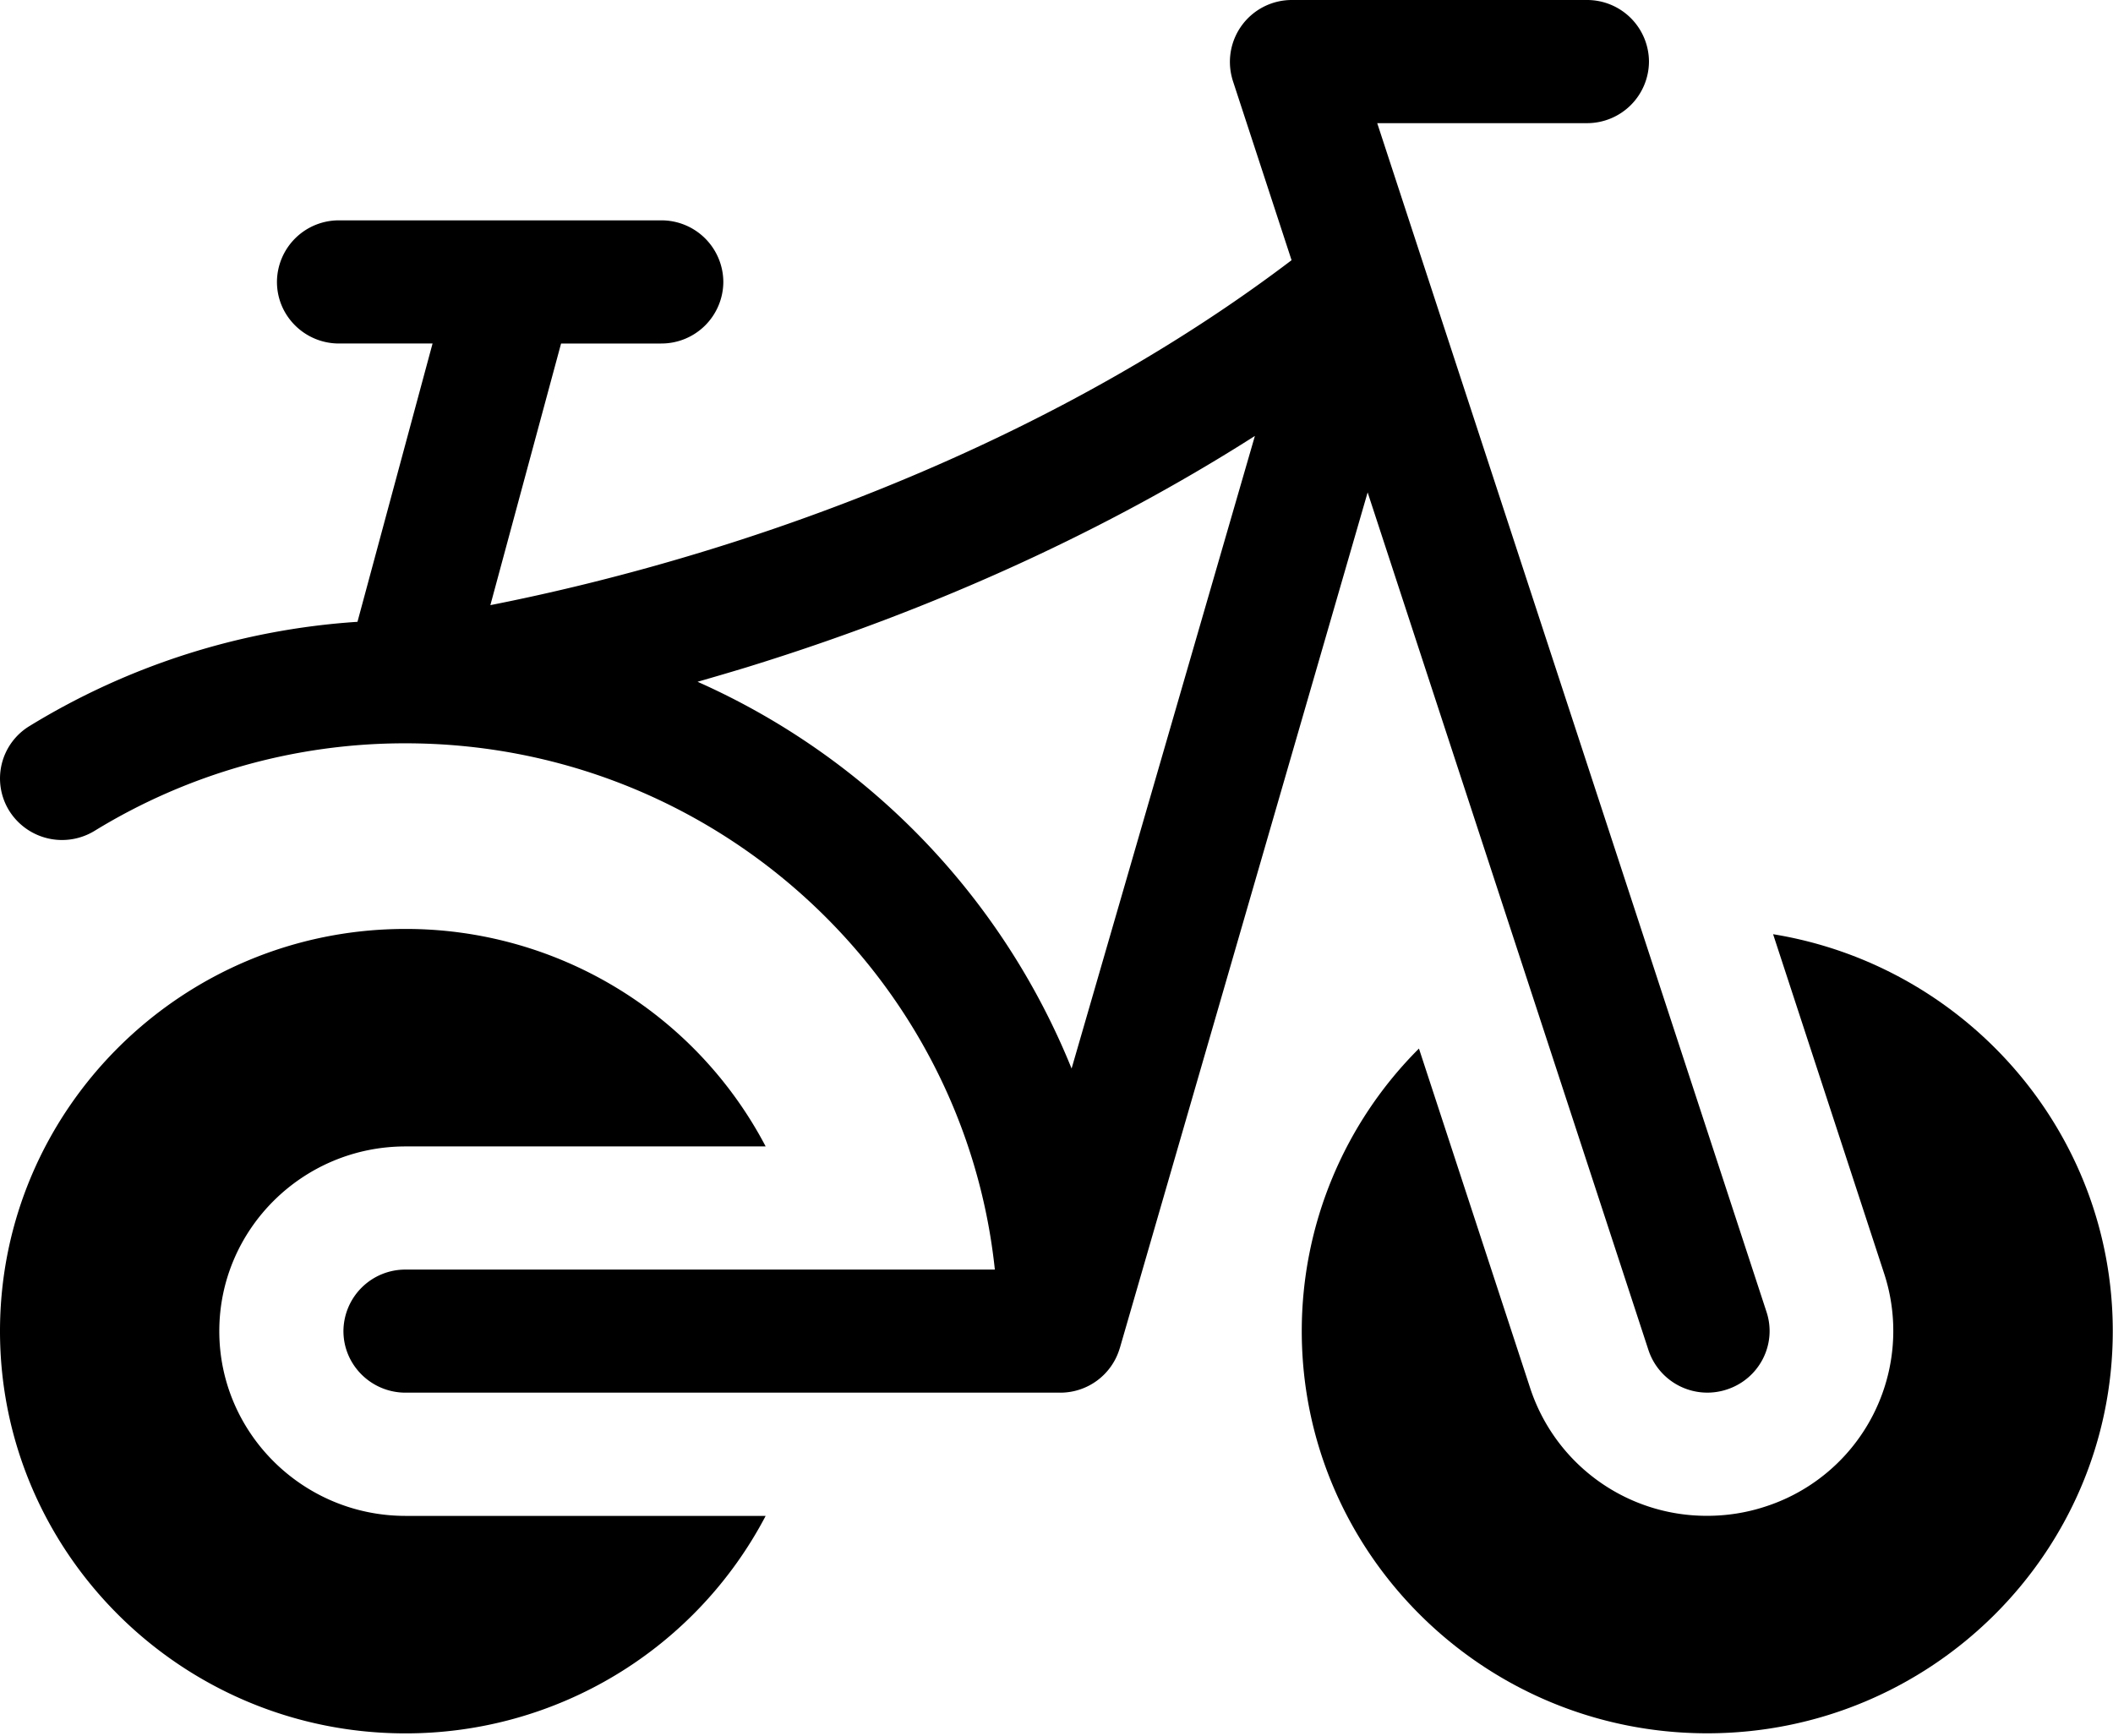
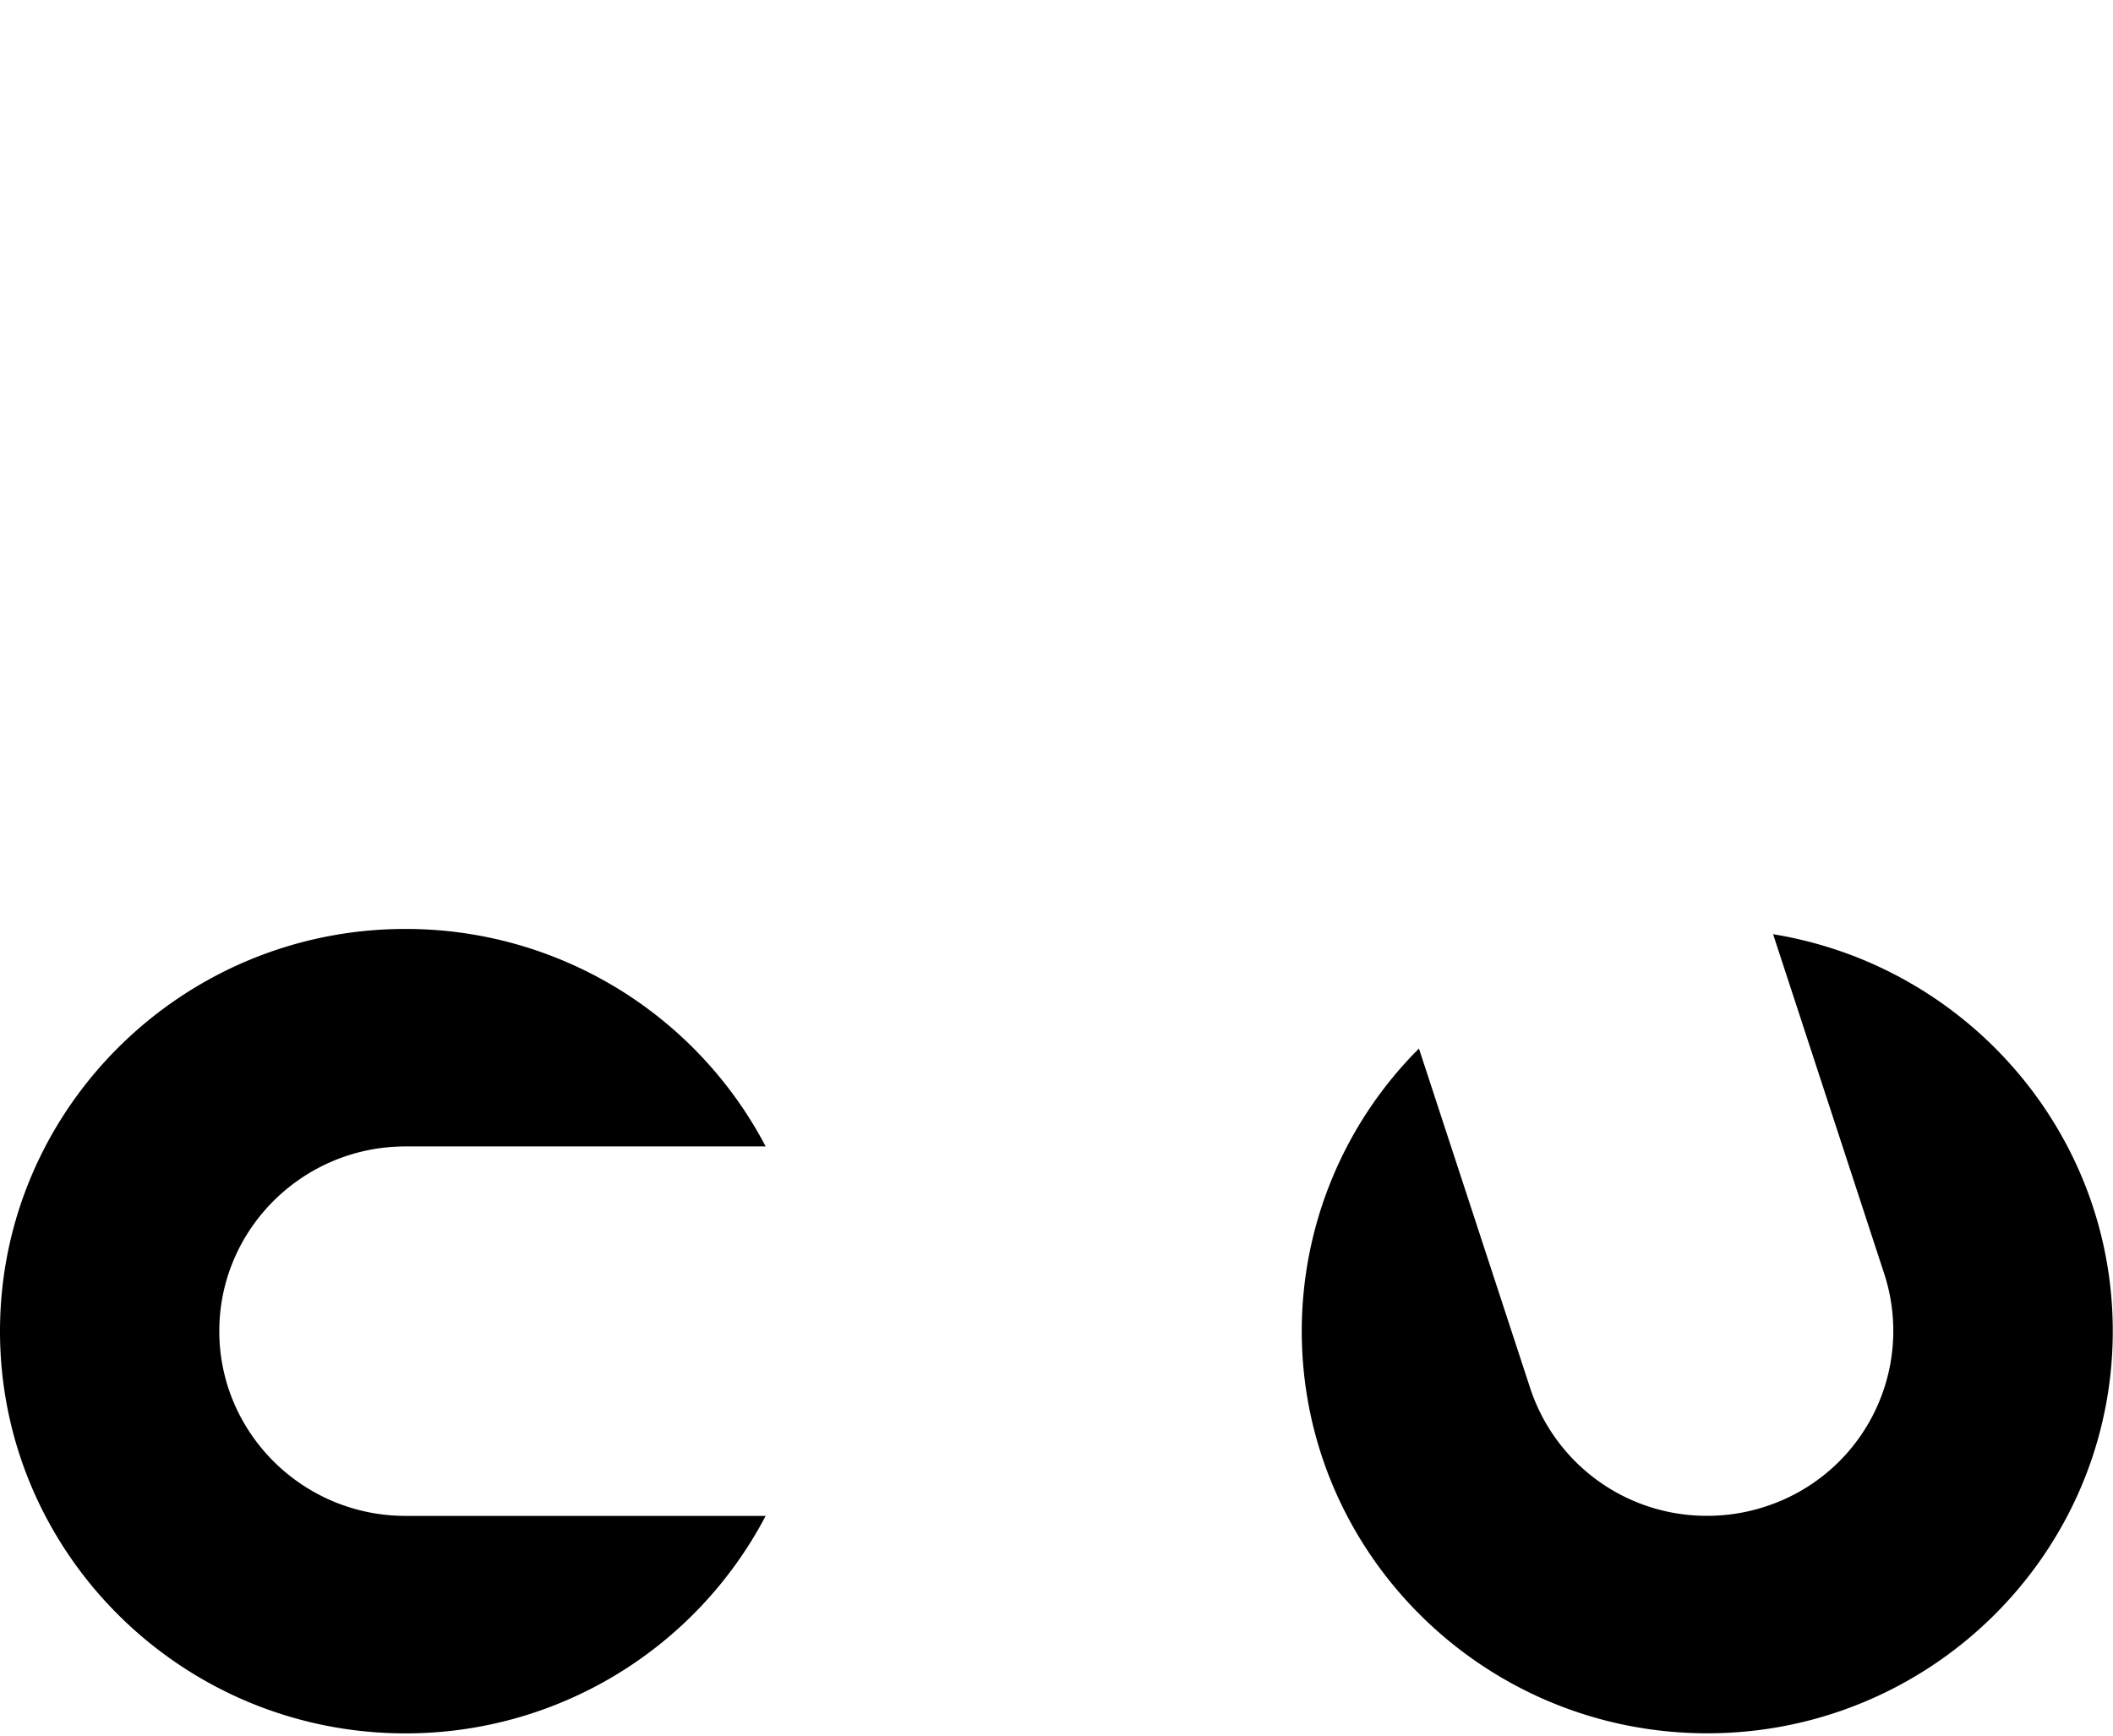
<svg xmlns="http://www.w3.org/2000/svg" width="56" height="46" viewBox="0 0 28 23">
  <g>
    <g>
      <g>
-         <path d="M9.242 9.035c.209-.06.424-.123.645-.19 2.865-.883 5.093-2.017 6.742-3.068L14.2 14.16a9.51 9.51 0 0 0-4.958-5.126zm8.881-2.51l3.721 11.365a.822.822 0 0 0 1.036.524c.432-.139.67-.599.529-1.028L18.25 1.632h2.778a.82.82 0 0 0 .823-.816.82.82 0 0 0-.823-.816h-3.91a.82.82 0 0 0-.794 1.025l.004.016.007.024.001.003.779 2.38c-2.648 2.01-5.611 3.186-7.68 3.826-1.177.365-2.2.6-2.937.745l.937-3.467h1.327a.82.82 0 0 0 .823-.816.82.82 0 0 0-.823-.816h-4.27a.82.82 0 0 0-.822.816c0 .45.368.816.822.816h1.24L4.737 8.24A9.511 9.511 0 0 0 .39 9.622a.812.812 0 0 0-.267 1.123.826.826 0 0 0 1.132.264A7.867 7.867 0 0 1 5.37 9.85h.008c4.05.003 7.393 3.062 7.805 6.974h-7.81a.82.82 0 0 0-.822.815c0 .45.369.816.823.816h8.675a.821.821 0 0 0 .788-.585l.002-.005z" />
-       </g>
+         </g>
      <g>
        <path d="M23.496 12.38l1.474 4.504a2.446 2.446 0 0 1-1.585 3.083c-.246.08-.503.12-.762.12a2.46 2.46 0 0 1-2.346-1.692l-1.474-4.5a5.29 5.29 0 0 0-1.553 3.744c0 2.94 2.41 5.33 5.373 5.33s5.374-2.39 5.374-5.33c0-2.644-1.951-4.844-4.5-5.259z" />
      </g>
      <g>
        <path d="M5.374 20.088c-1.36 0-2.468-1.098-2.468-2.448 0-1.35 1.107-2.448 2.468-2.448h4.772a5.384 5.384 0 0 0-4.773-2.882C2.411 12.31 0 14.701 0 17.64s2.41 5.33 5.373 5.33a5.384 5.384 0 0 0 4.773-2.882z" />
      </g>
    </g>
  </g>
</svg>